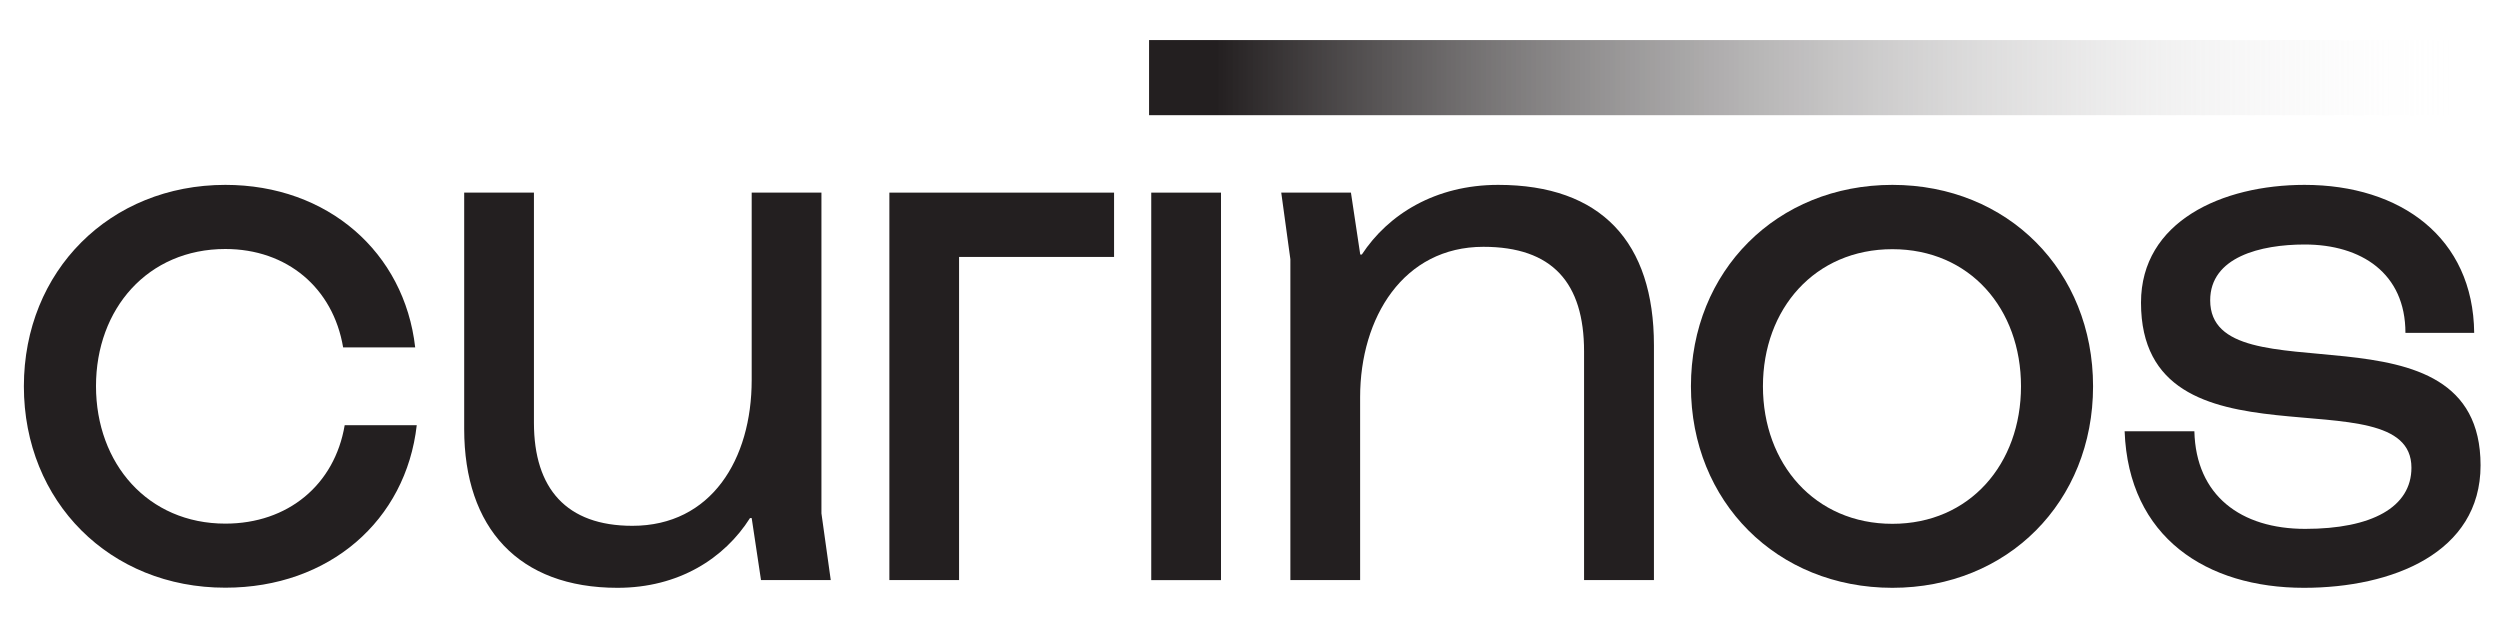
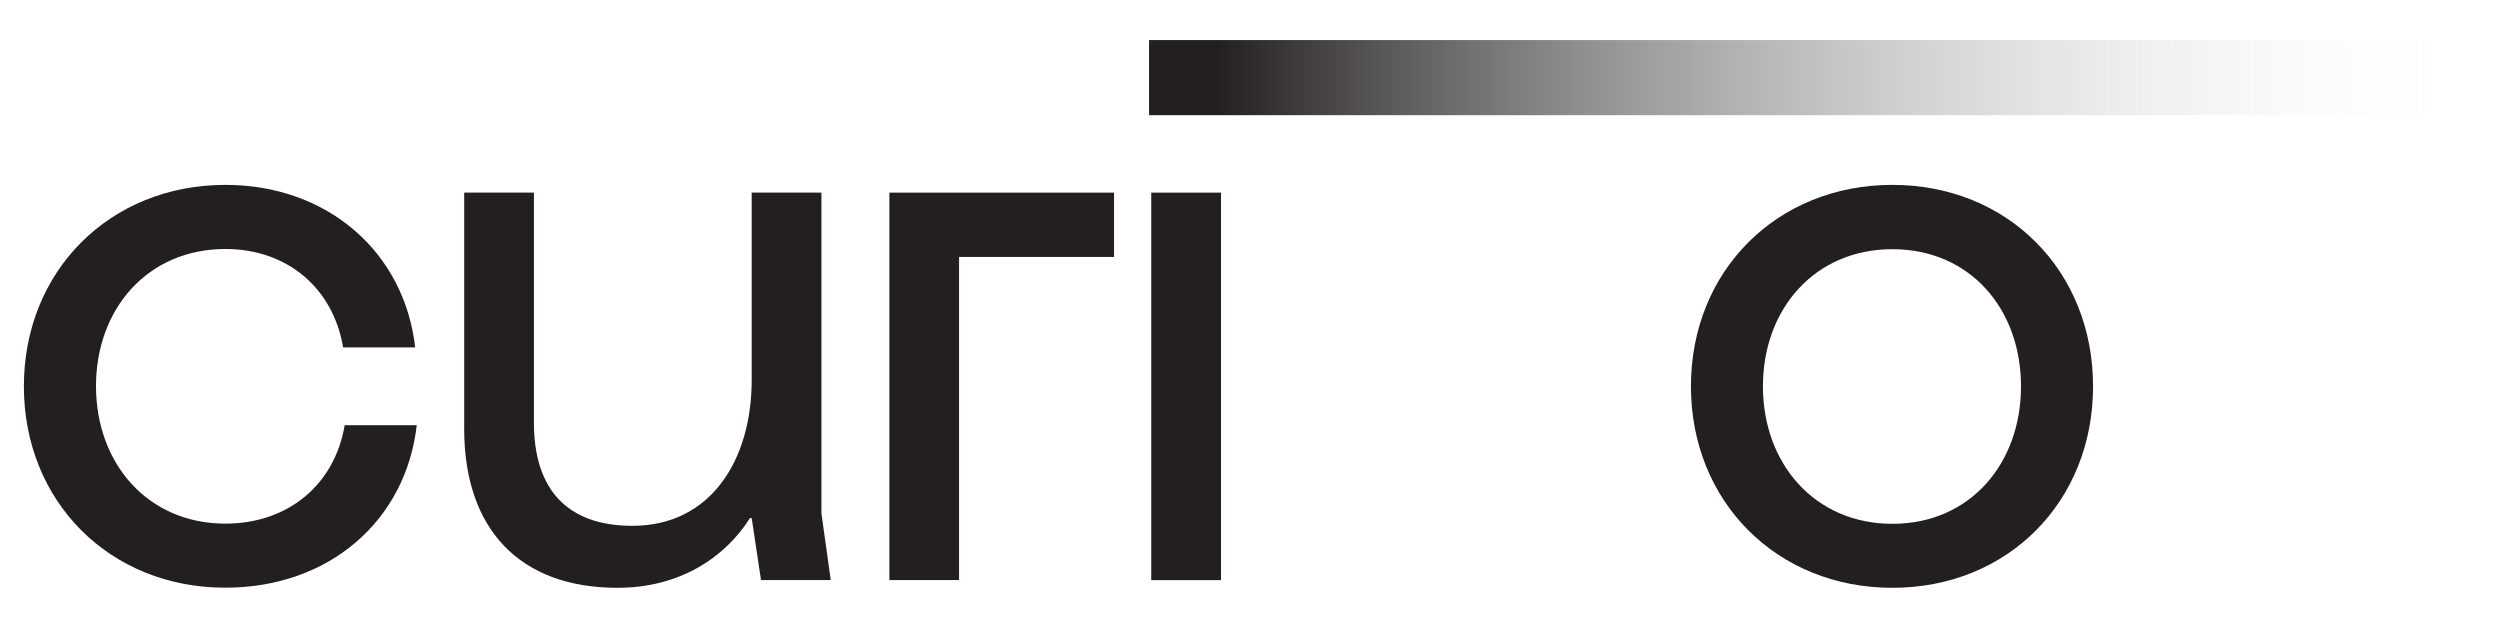
<svg xmlns="http://www.w3.org/2000/svg" viewBox="0 0 400 100">
  <defs>
    <style>.cls-1{fill:url(#linear-gradient);}.cls-2{fill:#231f20;}</style>
    <linearGradient id="linear-gradient" x1="207.71" y1="12.42" x2="420.77" y2="12.42" gradientTransform="translate(604.63 24.85) rotate(-180)" gradientUnits="userSpaceOnUse">
      <stop offset="0.05" stop-color="#231f20" />
      <stop offset="1" stop-color="#fff" stop-opacity="0" />
    </linearGradient>
  </defs>
  <g id="Layer_2" data-name="Layer 2">
    <rect class="cls-1" x="183.86" y="6.42" width="213.07" height="12.02" transform="translate(580.78 24.85) rotate(180)" />
    <path class="cls-2" d="M3.82,61.81c0-18.47,13.77-32.23,32.24-32.23,16.37,0,28.64,10.78,30.37,26H54.9c-1.61-9.54-9-15.74-18.84-15.74-12.4,0-20.7,9.54-20.7,21.94s8.3,22,20.7,22c10,0,17.48-6.2,19.09-15.75H66.68c-1.73,15.25-14,26-30.62,26C17.59,94.05,3.82,80.28,3.82,61.81Z" />
    <path class="cls-2" d="M74.27,68.63V30.82H85.43V67.64c0,10.54,5.21,16.49,15.75,16.49,12.64,0,19.09-10.66,19.09-23.31v-30h11.16V82.14l1.49,10.67H121.76l-1.49-9.92H120c-4.09,6.45-11.4,11.16-21.2,11.16C83,94.05,74.27,84.5,74.27,68.63Z" />
    <path class="cls-2" d="M142.3,30.82h35.95V41.11h-24.8v51.7H142.3Z" />
    <path class="cls-2" d="M184.2,30.82h11.16v62H184.2Z" />
-     <path class="cls-2" d="M206.46,41.48,205,30.82h11.15l1.49,9.91h.25c4.22-6.44,11.78-11.15,21.82-11.15,16.49,0,24.92,9.17,24.92,25.66V92.81H253.45V56.23c0-11-5.08-16.74-16.11-16.74-12.78,0-19.72,11.29-19.72,24.06V92.81H206.46Z" />
    <path class="cls-2" d="M270.55,61.81c0-18.47,13.76-32.23,32.23-32.23s32.11,13.76,32.11,32.23-13.64,32.24-32.11,32.24S270.55,80.28,270.55,61.81Zm52.81,0c0-12.4-8.18-21.94-20.58-21.94s-20.71,9.54-20.71,21.94,8.31,22,20.71,22S323.36,74.21,323.36,61.81Z" />
-     <path class="cls-2" d="M339.94,69H351.1c.24,10.29,7.44,15.62,17.73,15.62,10.66,0,17-3.47,17-9.79,0-15.37-43.27,1.74-43.27-26.41,0-13,13-18.84,26.16-18.84,15.38,0,27,8.43,27.15,23.68h-11c0-9.55-7.07-14.14-16.12-14.14-7.06,0-15.12,2-15.12,8.93,0,16.12,43.26-1,43.26,26.41,0,14-14.13,19.59-28.26,19.59C353.08,94.05,340.56,86,339.94,69Z" />
  </g>
</svg>